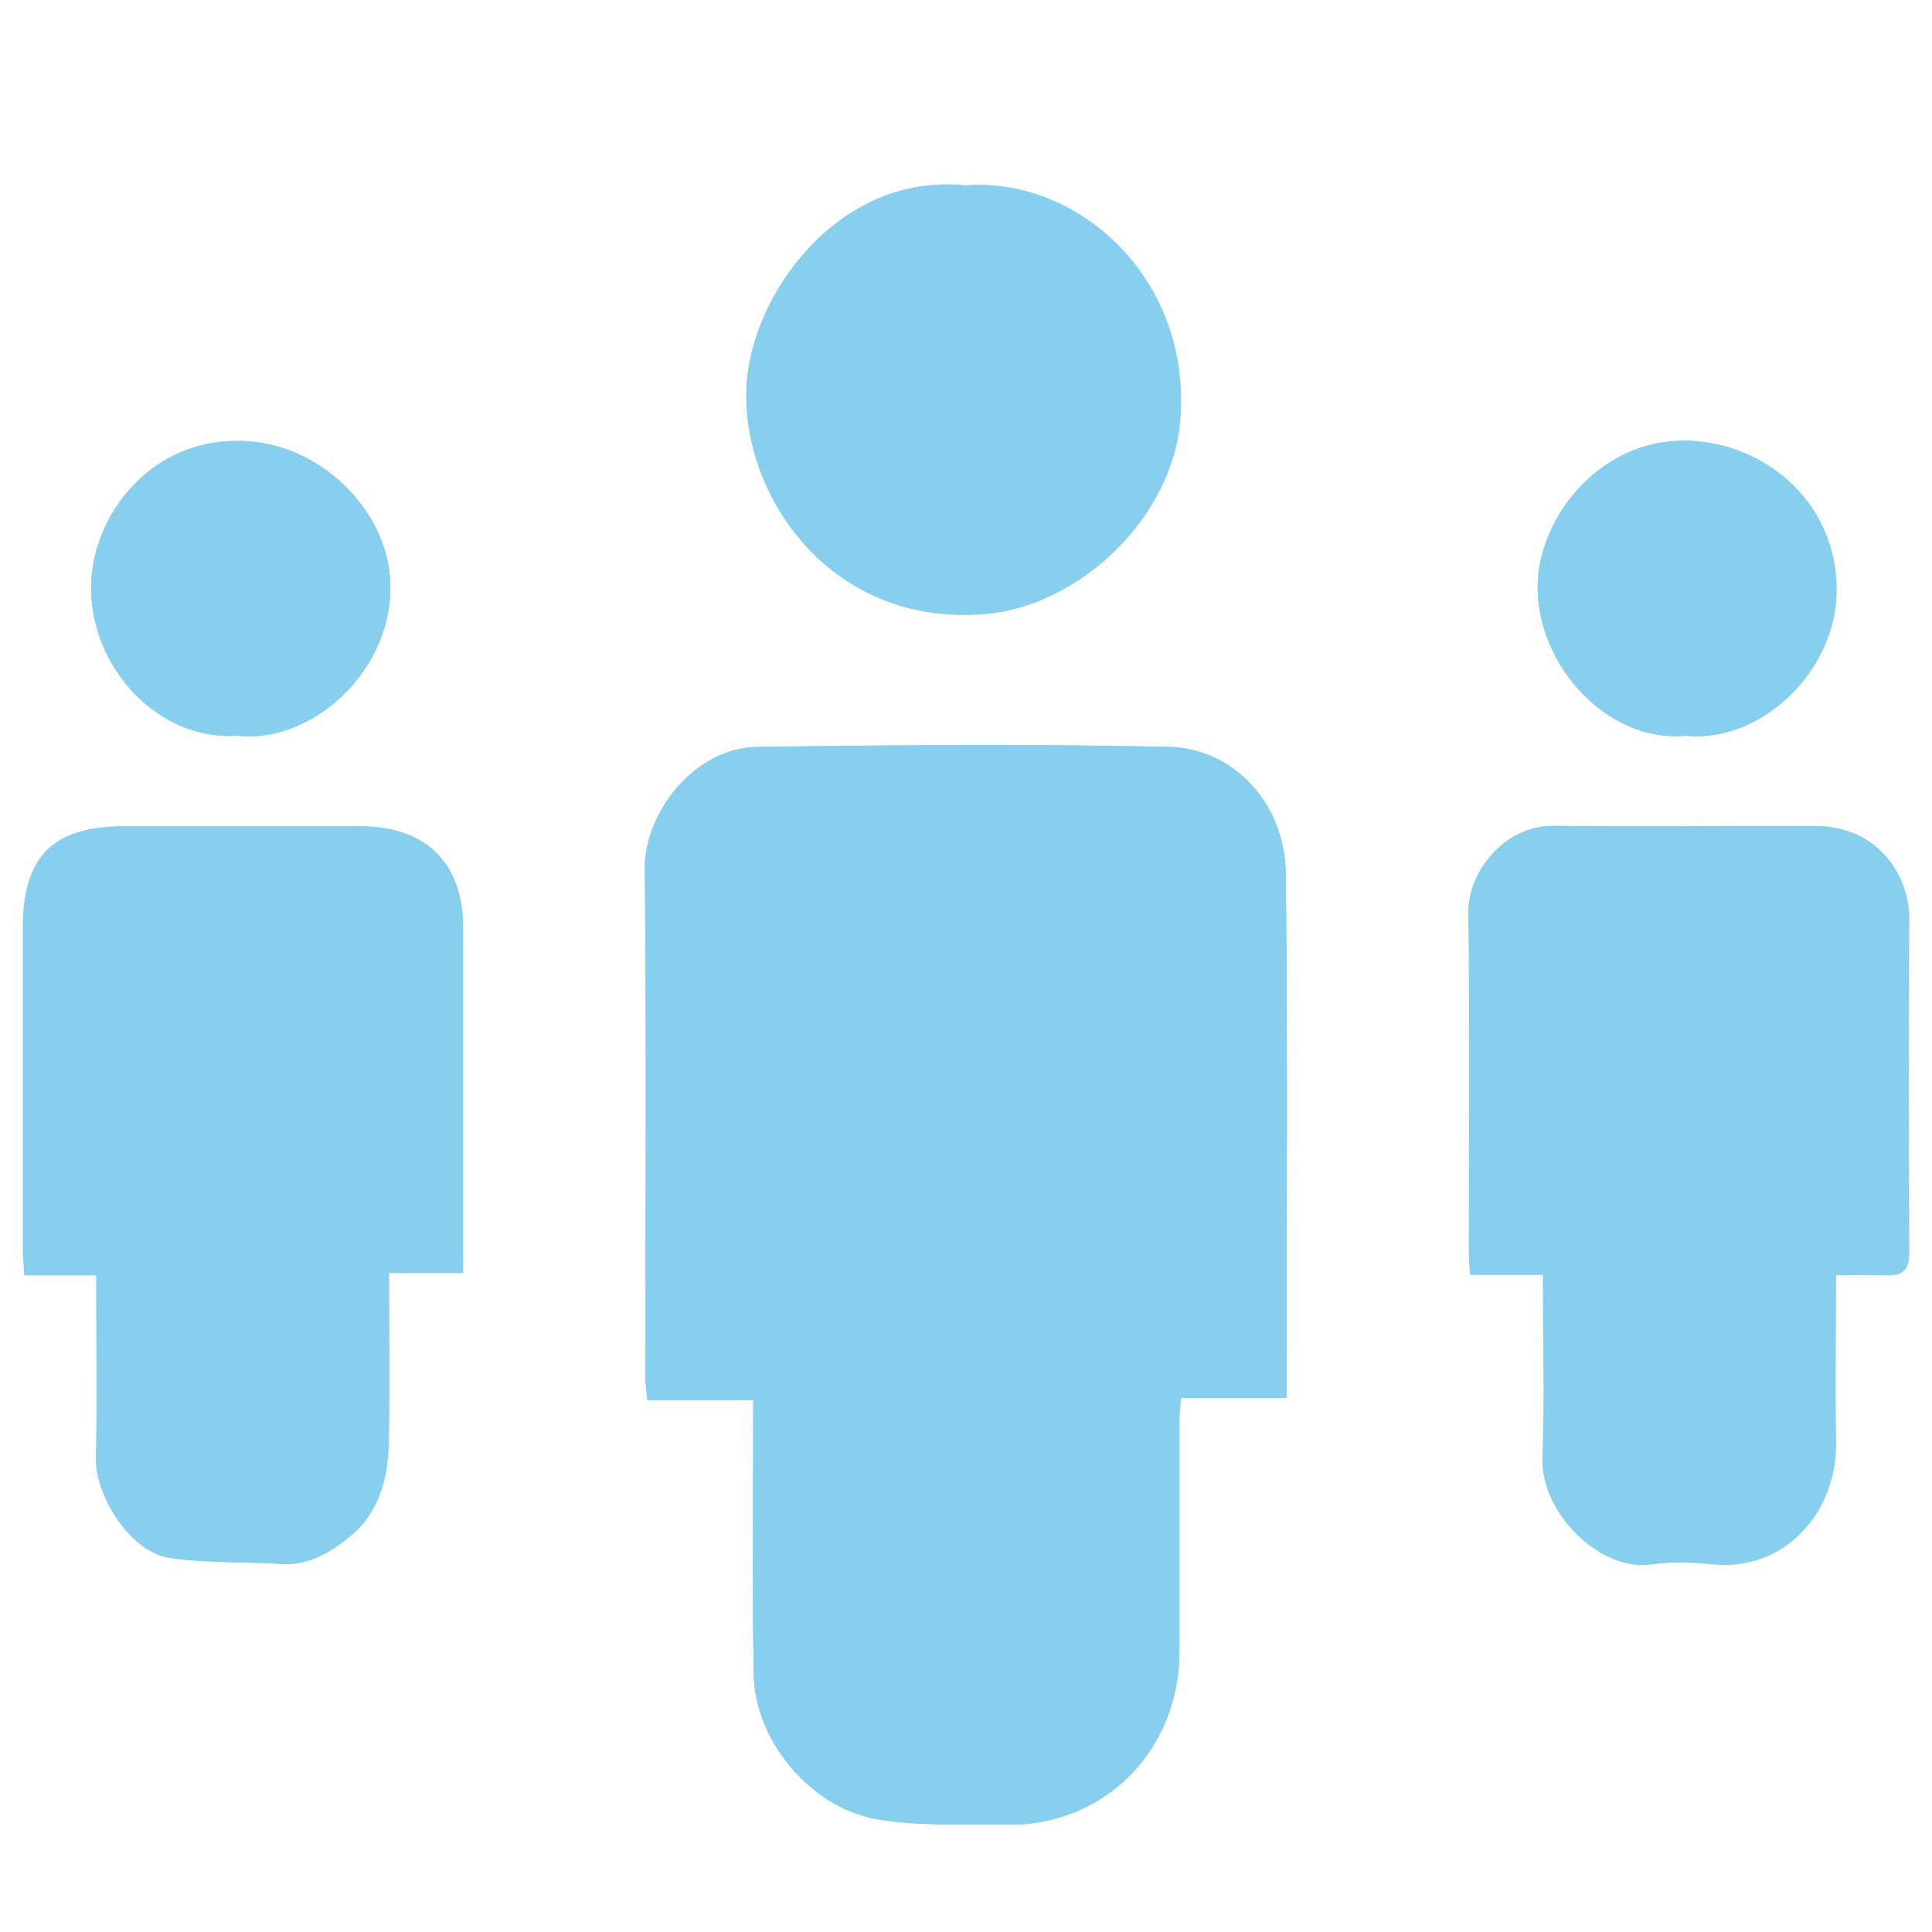
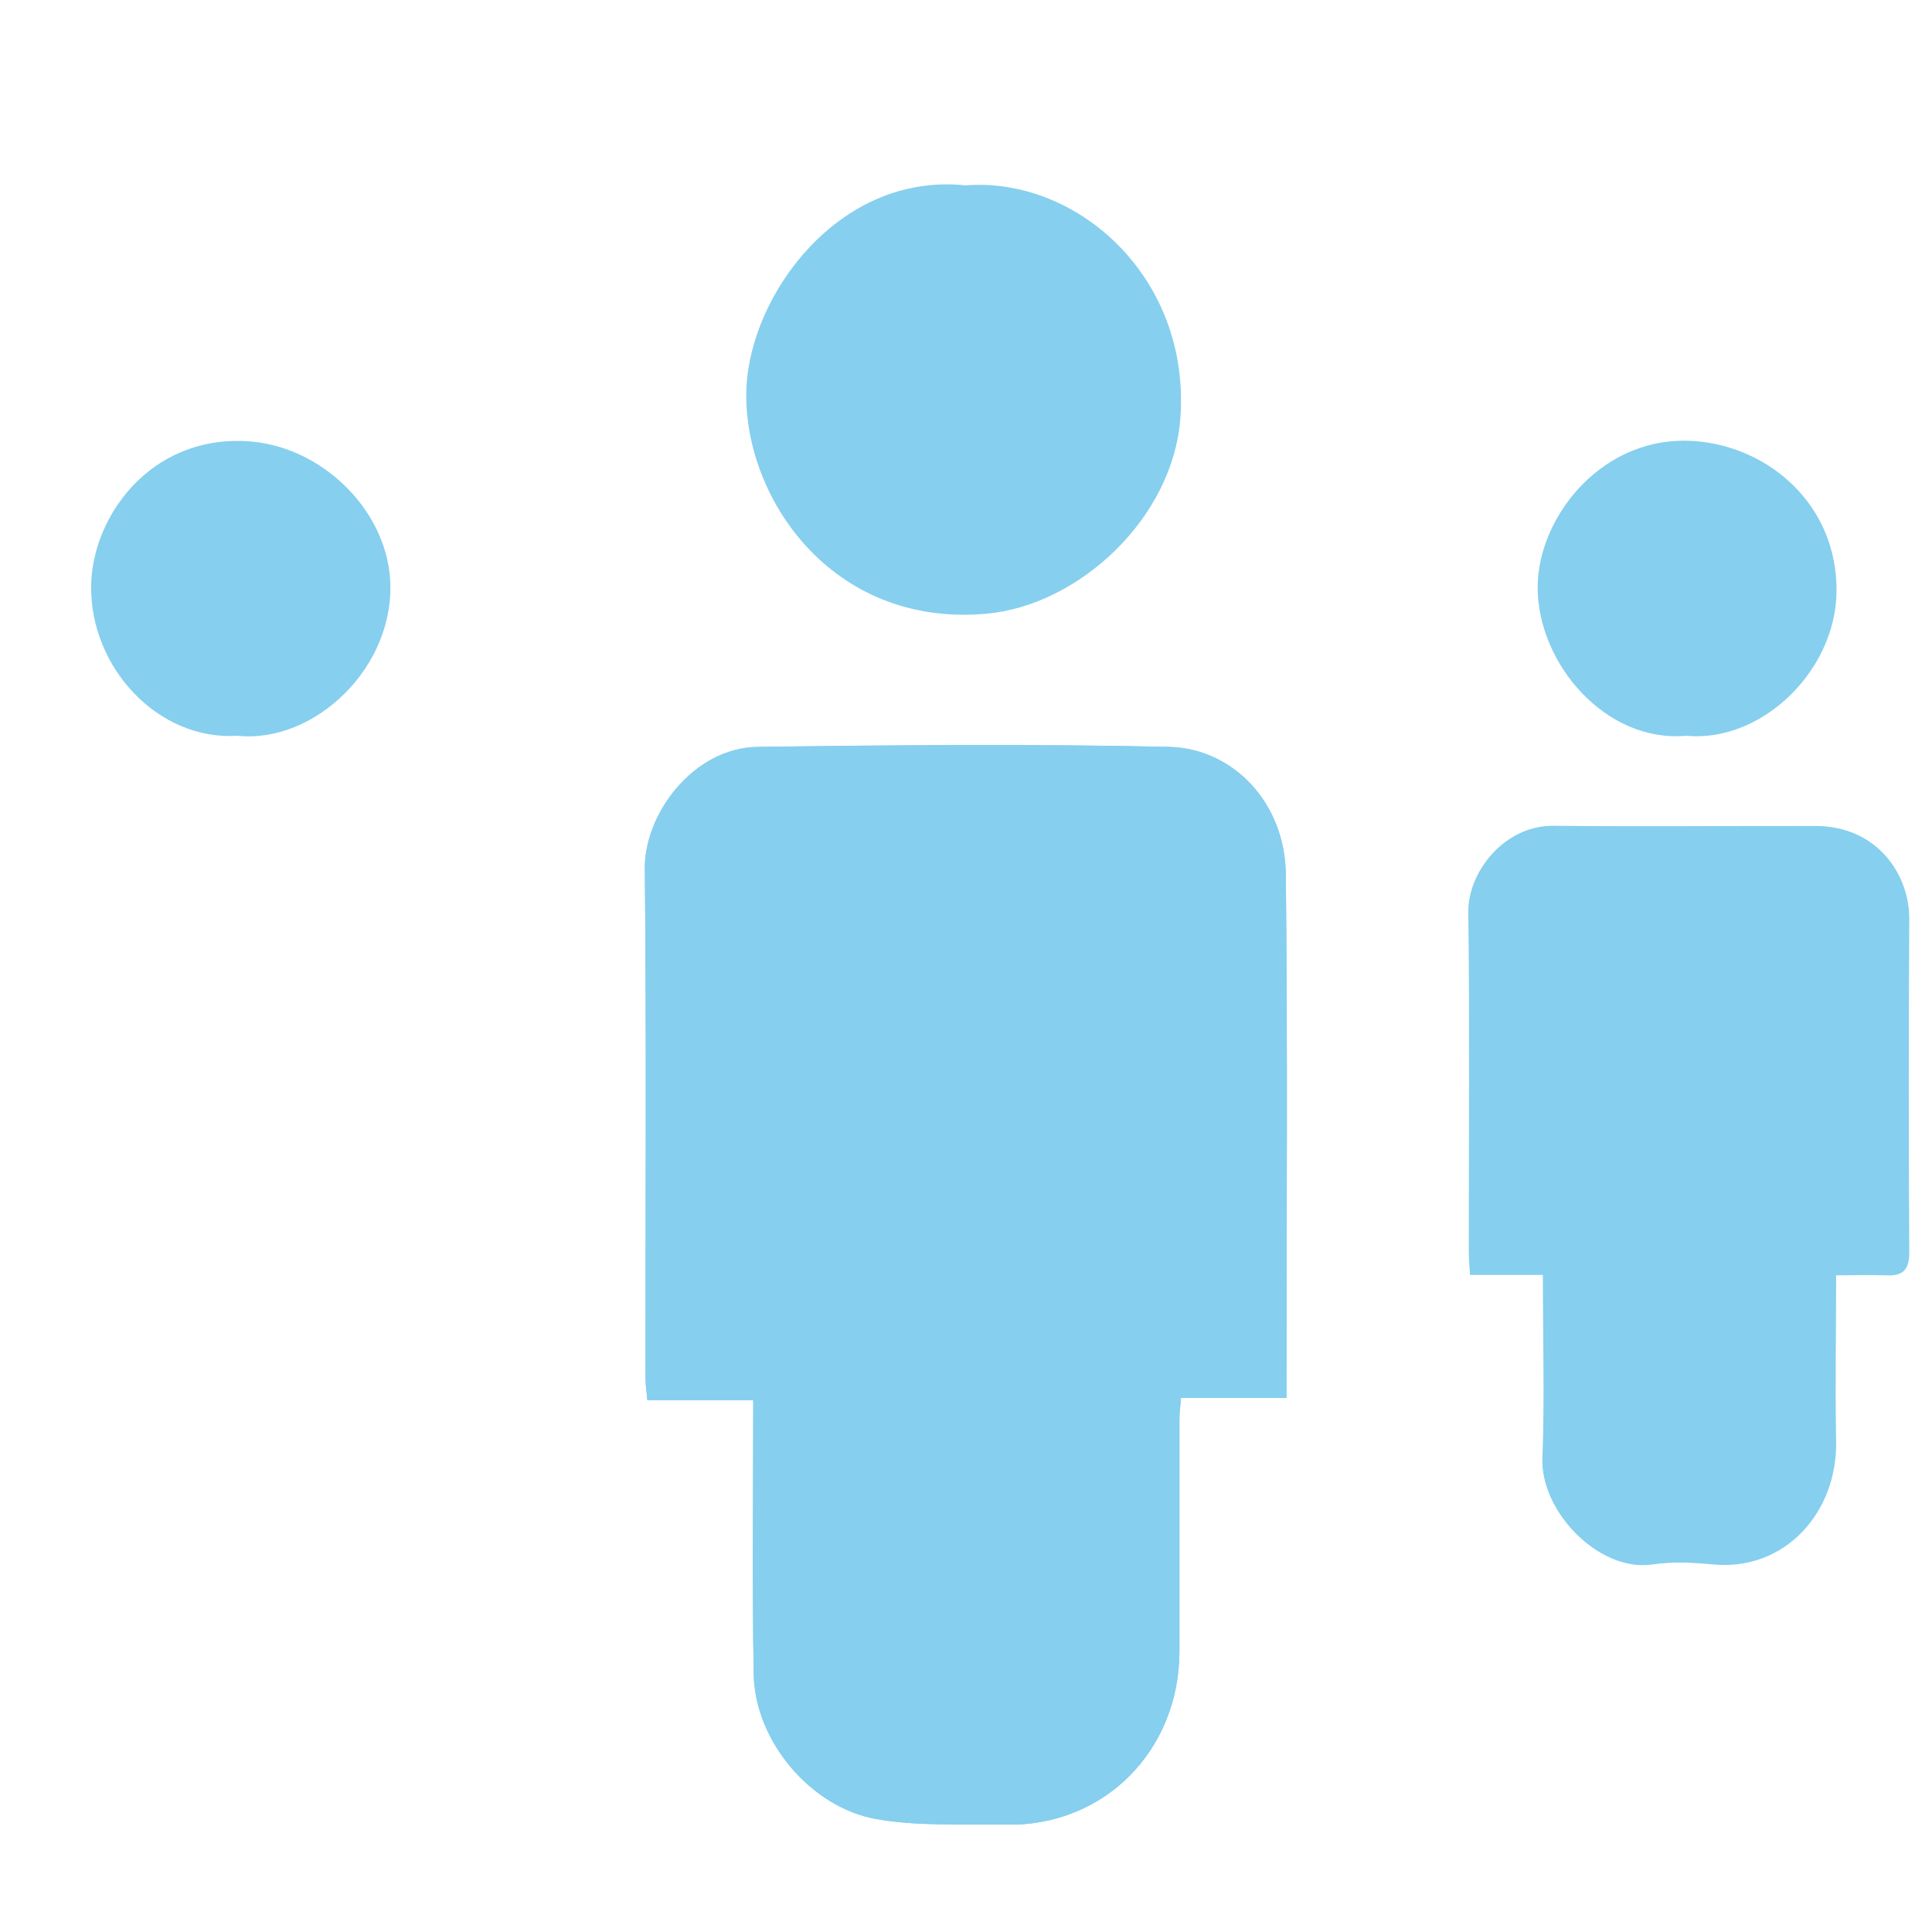
<svg xmlns="http://www.w3.org/2000/svg" id="Layer_1" data-name="Layer 1" width="85" height="85" viewBox="0 0 85 85">
  <defs>
    <style> .cls-1 { fill: none; } .cls-1, .cls-2 { stroke-width: 0px; } .cls-3 { clip-path: url(#clippath); } .cls-2 { fill: #86cfee; } </style>
    <clipPath id="clippath">
      <rect class="cls-1" x="1" y="8.12" width="83" height="72.15" />
    </clipPath>
  </defs>
  <g class="cls-3">
    <path class="cls-2" d="m56.6,61.5c0-7.76.06-15.39-.03-23.02-.03-3.2-2.35-5.56-5.15-5.62-6.03-.14-12.06-.08-18.08,0-2.84.04-4.99,2.95-4.97,5.35.07,7.48.02,14.95.03,22.43,0,.29.05.59.08.96h4.66c0,4.08-.05,8.07.02,12.06.05,2.97,2.54,5.87,5.39,6.37,1.85.33,3.78.21,5.68.25,4.36.09,7.66-3.27,7.66-7.64,0-3.41,0-6.81,0-10.22,0-.29.05-.59.07-.92h4.64Z" />
    <path class="cls-2" d="m80.76,56.11c.81,0,1.51-.03,2.2,0,.73.04,1.04-.21,1.04-1-.03-4.89-.03-9.79,0-14.68.01-1.9-1.36-4.07-4.11-4.07-3.84,0-7.67.03-11.51-.01-2.2-.03-3.79,2.06-3.76,3.79.07,4.97.02,9.94.02,14.92,0,.3.03.61.05,1.03h3.21c0,2.79.08,5.45-.02,8.1-.09,2.32,2.48,4.98,4.81,4.64.88-.13,1.8-.09,2.7,0,3.15.29,5.44-2.3,5.39-5.38-.04-2.39,0-4.78,0-7.32" />
-     <path class="cls-2" d="m4.25,56.1c0,2.79.04,5.45-.01,8.11-.03,1.52,1.44,4.08,3.27,4.34,1.6.23,3.24.16,4.87.26,1.2.07,2.13-.49,3.01-1.2,1.34-1.1,1.69-2.62,1.72-4.23.05-2.41.01-4.83.01-7.37h3.26c0-5.14,0-10.15,0-15.16,0-2.89-1.62-4.48-4.53-4.49-3.45,0-6.89,0-10.34,0-3.17,0-4.49,1.32-4.49,4.48,0,4.7,0,9.4,0,14.1,0,.37.04.75.07,1.17h3.17Z" />
-     <path class="cls-2" d="m42.42,8.16c-5.51-.54-9.41,4.8-9.58,8.93-.19,4.71,3.69,10.53,10.56,9.92,4.04-.36,8.2-4.17,8.53-8.6.46-6.21-4.56-10.66-9.51-10.24" />
    <path class="cls-2" d="m10.45,32.37c3.38.36,6.99-3.04,6.71-6.93-.22-3.08-3.07-5.85-6.31-6.03-4.24-.24-6.8,3.32-6.84,6.36-.05,3.62,2.97,6.83,6.44,6.6" />
-     <path class="cls-2" d="m74.18,32.37c3.3.32,6.59-2.83,6.62-6.34.04-3.81-2.95-6.36-6.19-6.62-4.1-.33-6.95,3.32-6.96,6.4-.02,3.42,3.03,6.88,6.53,6.56" />
    <path class="cls-2" d="m56.6,61.5h-4.64c-.03.34-.07.63-.07.92,0,3.41,0,6.81,0,10.22,0,4.37-3.3,7.73-7.66,7.64-1.9-.04-3.83.08-5.68-.25-2.85-.51-5.33-3.4-5.39-6.37-.07-3.99-.02-7.98-.02-12.06h-4.66c-.03-.37-.08-.67-.08-.96,0-7.48.05-14.95-.03-22.43-.02-2.4,2.14-5.31,4.97-5.35,6.03-.08,12.06-.13,18.08,0,2.8.06,5.12,2.43,5.15,5.62.08,7.63.03,15.26.03,23.02" />
    <path class="cls-2" d="m80.76,56.11c0,2.54-.03,4.93,0,7.32.05,3.08-2.25,5.67-5.39,5.38-.89-.08-1.82-.12-2.7,0-2.33.34-4.89-2.32-4.81-4.64.1-2.65.02-5.32.02-8.1h-3.21c-.02-.43-.05-.73-.05-1.03,0-4.97.04-9.95-.02-14.92-.02-1.73,1.56-3.81,3.76-3.79,3.84.05,7.67,0,11.51.01,2.74,0,4.12,2.17,4.11,4.07-.03,4.89-.02,9.79,0,14.68,0,.79-.31,1.04-1.04,1-.7-.03-1.39,0-2.2,0" />
-     <path class="cls-2" d="m4.25,56.1H1.07c-.03-.42-.07-.8-.07-1.17,0-4.7,0-9.4,0-14.1,0-3.16,1.33-4.48,4.49-4.48,3.45,0,6.89,0,10.34,0,2.91,0,4.52,1.6,4.53,4.49,0,5.01,0,10.02,0,15.16h-3.26c0,2.54.04,4.96-.01,7.37-.03,1.61-.38,3.13-1.72,4.23-.88.72-1.8,1.28-3.01,1.2-1.62-.1-3.27-.03-4.87-.26-1.83-.26-3.3-2.82-3.27-4.34.05-2.66.01-5.32.01-8.11" />
    <path class="cls-2" d="m42.42,8.16c4.95-.42,9.97,4.03,9.51,10.24-.33,4.43-4.49,8.24-8.53,8.6-6.86.62-10.75-5.21-10.56-9.92.17-4.13,4.07-9.47,9.58-8.93" />
-     <path class="cls-2" d="m10.45,32.37c-3.47.23-6.49-2.98-6.44-6.6.04-3.04,2.61-6.6,6.84-6.36,3.24.18,6.09,2.96,6.31,6.03.28,3.89-3.33,7.29-6.71,6.93" />
    <path class="cls-2" d="m74.18,32.37c-3.5.32-6.54-3.14-6.53-6.56.02-3.08,2.87-6.73,6.96-6.4,3.23.26,6.23,2.81,6.19,6.62-.04,3.51-3.32,6.66-6.62,6.34" />
  </g>
</svg>